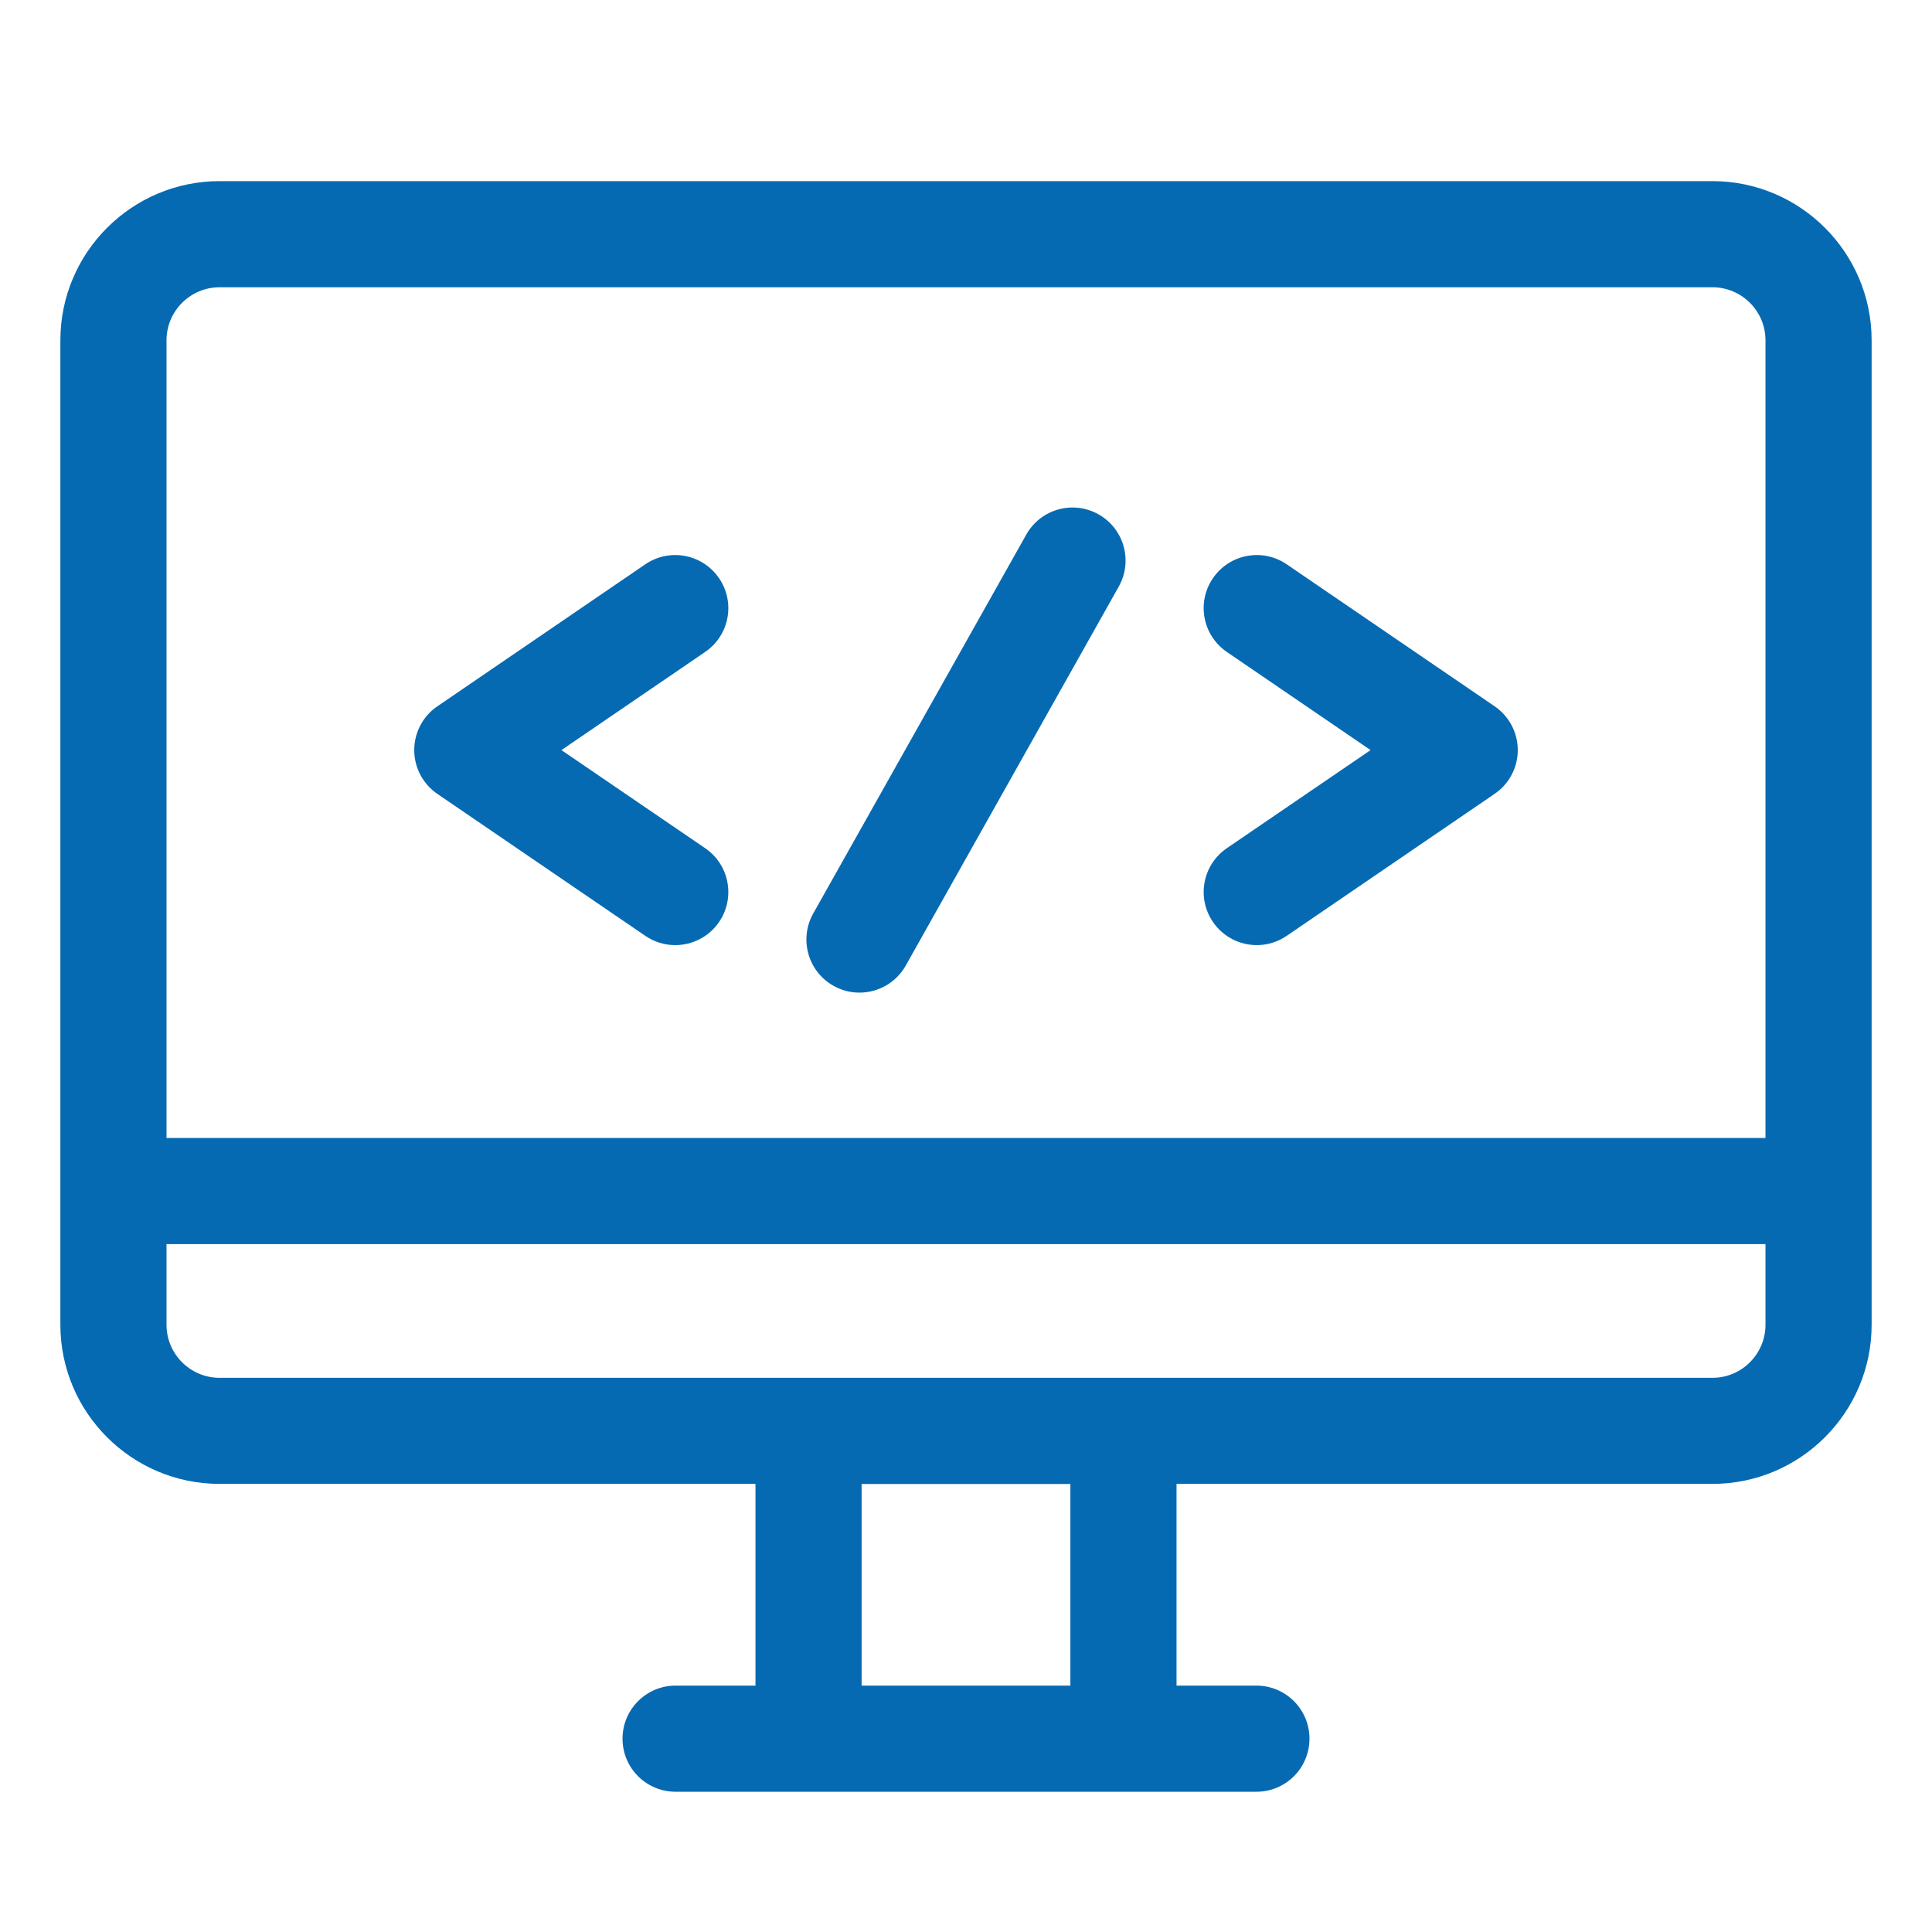
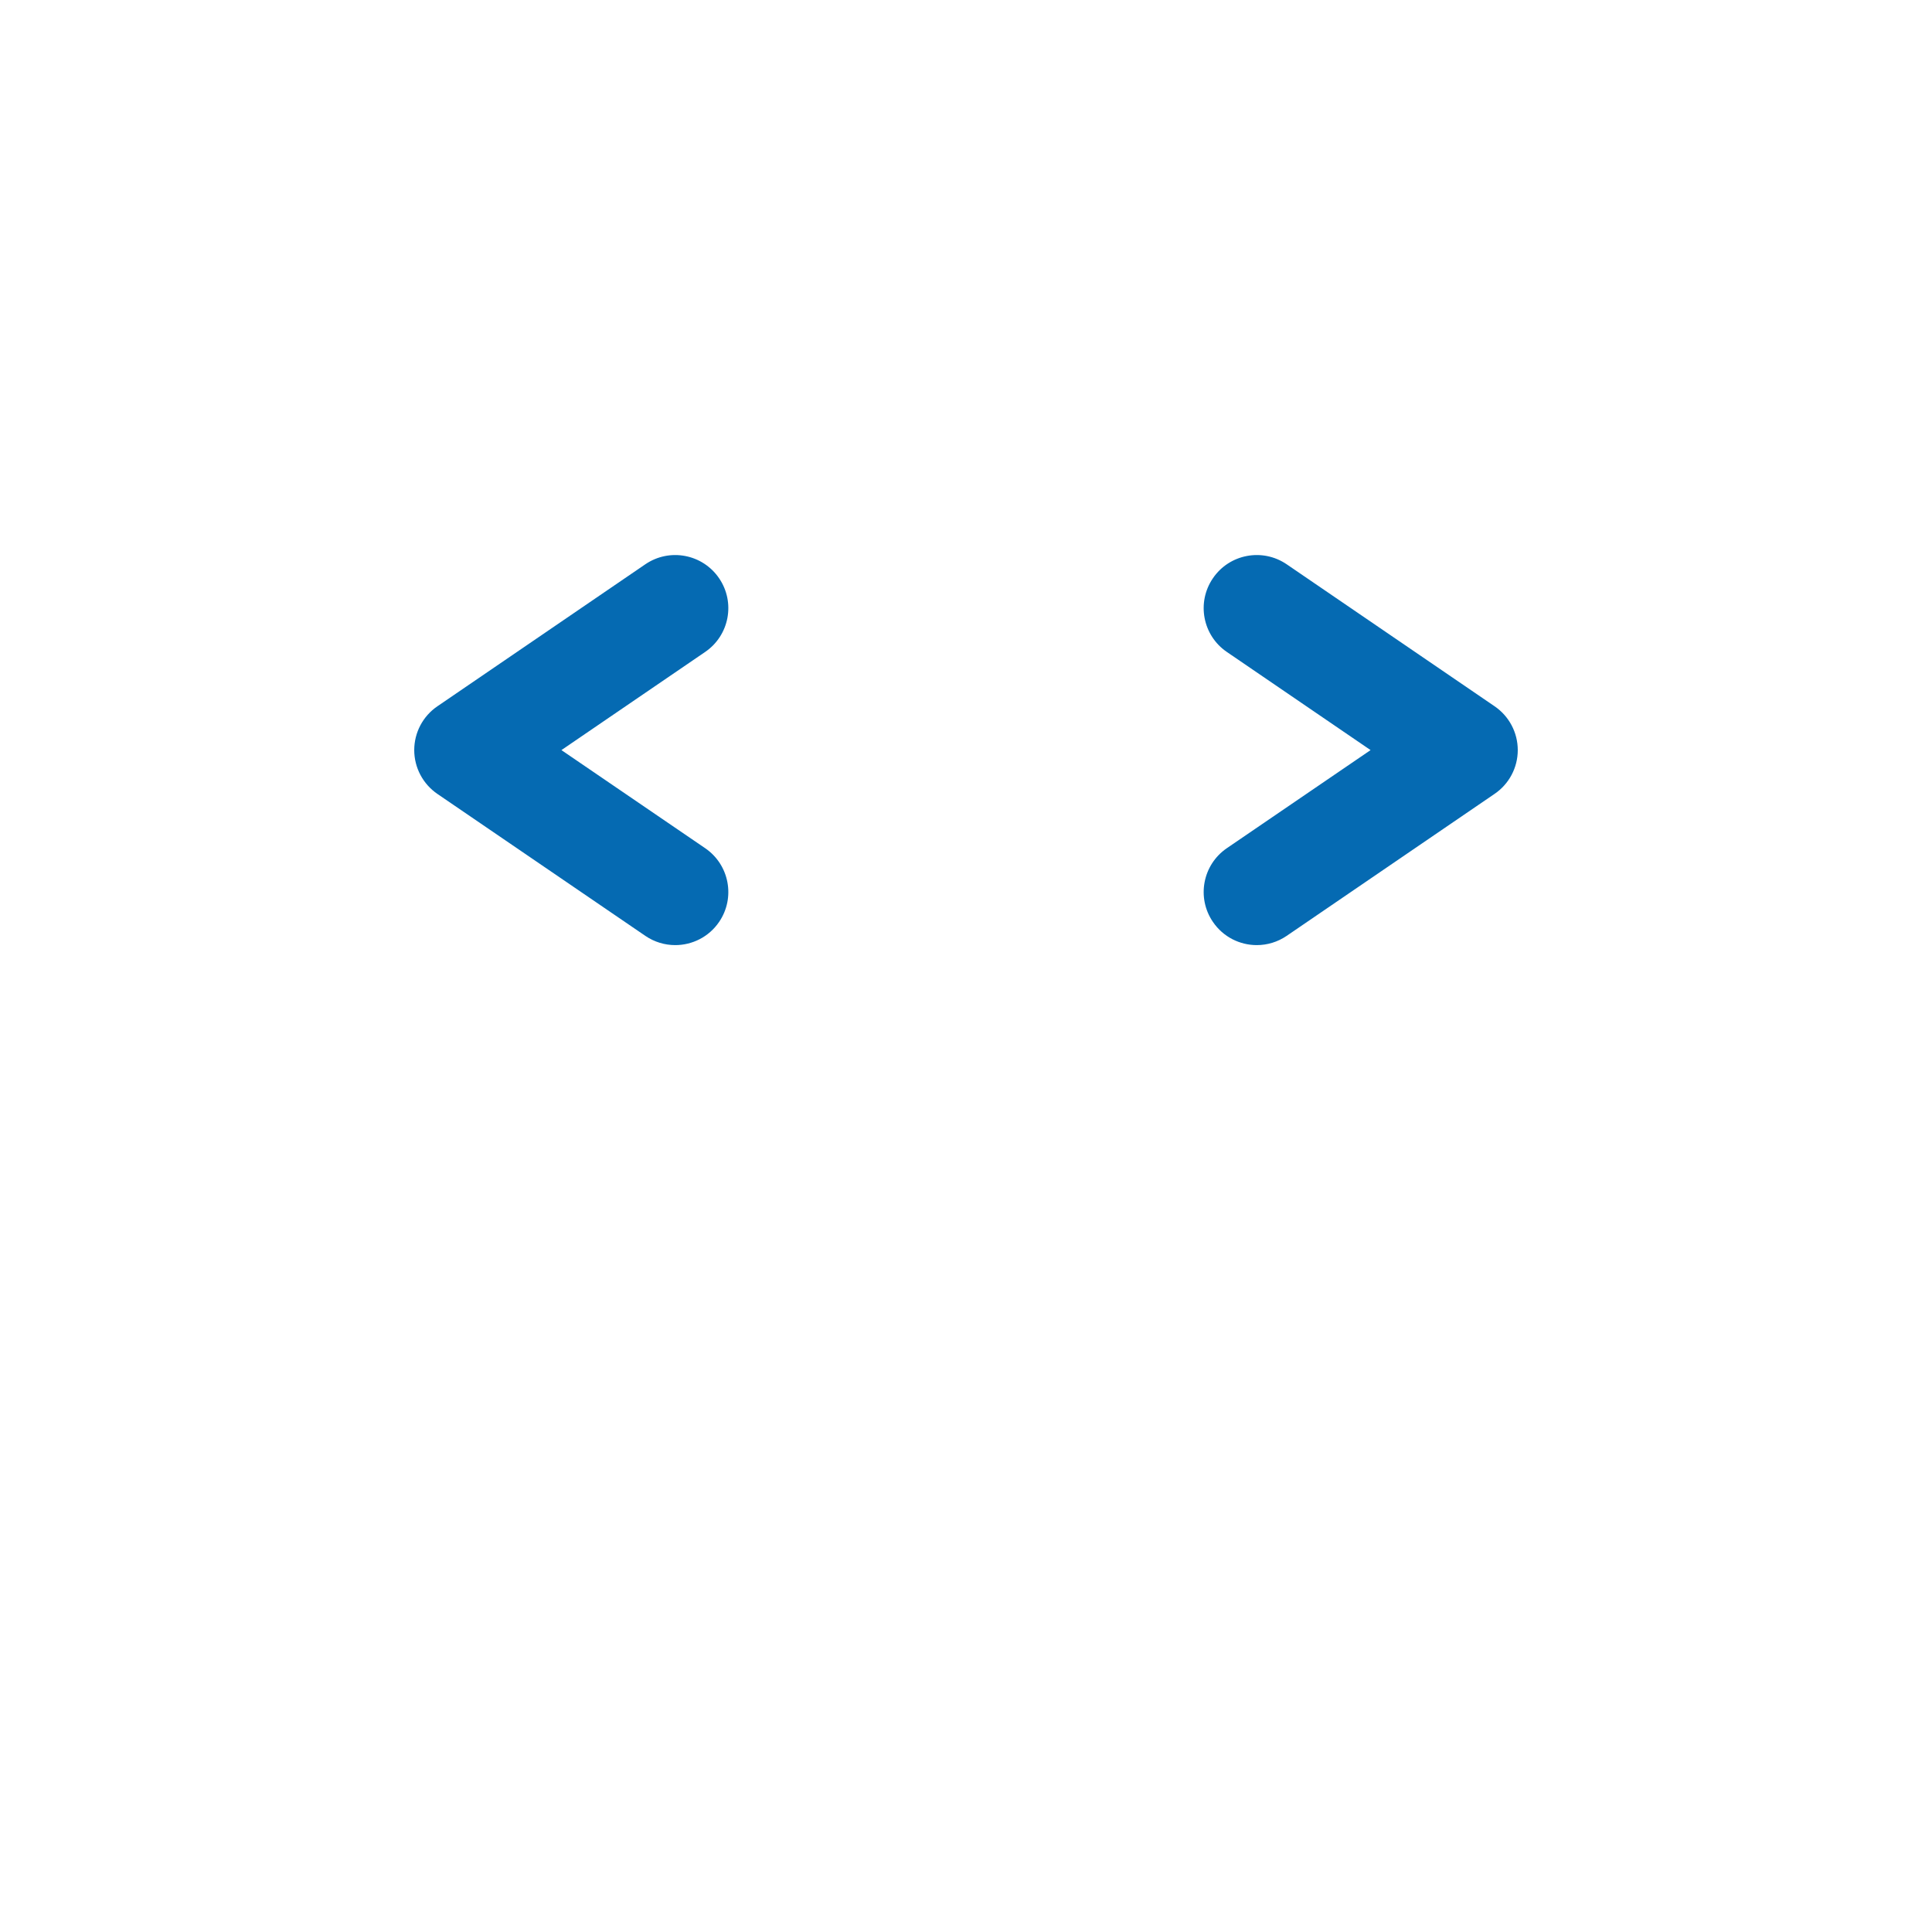
<svg xmlns="http://www.w3.org/2000/svg" width="32" height="32" viewBox="0 0 32 32" fill="none">
-   <path d="M28.363 3H3.637C2.183 3 1 4.183 1 5.637V21.942C1 23.396 2.183 24.578 3.637 24.578H12.513V27.919H11.19C10.704 27.919 10.311 28.313 10.311 28.798C10.311 29.284 10.704 29.677 11.19 29.677H20.81C21.296 29.677 21.689 29.284 21.689 28.798C21.689 28.313 21.296 27.919 20.81 27.919H19.487V24.578H28.363C29.817 24.578 31 23.396 31 21.942V5.637C31 4.183 29.817 3 28.363 3ZM17.729 27.919H14.271V24.579H17.729V27.919ZM29.242 21.942C29.242 22.427 28.848 22.821 28.363 22.821H3.637C3.152 22.821 2.758 22.427 2.758 21.942V20.606H29.242V21.942ZM29.242 18.848H2.758V5.637C2.758 5.152 3.152 4.758 3.637 4.758H28.363C28.848 4.758 29.242 5.152 29.242 5.637V18.848Z" fill="#056AB2" />
  <path d="M11.68 14.049L9.299 12.424L11.68 10.798C12.081 10.524 12.184 9.978 11.91 9.577C11.636 9.176 11.09 9.073 10.689 9.346L7.245 11.698C7.005 11.861 6.861 12.133 6.861 12.424C6.861 12.714 7.005 12.986 7.245 13.15L10.689 15.501C10.84 15.604 11.013 15.654 11.184 15.654C11.464 15.654 11.74 15.52 11.91 15.271C12.184 14.87 12.081 14.323 11.68 14.049Z" fill="#056AB2" />
  <path d="M24.755 11.698L21.311 9.346C20.91 9.073 20.363 9.176 20.09 9.577C19.816 9.978 19.919 10.524 20.32 10.798L22.701 12.424L20.32 14.049C19.919 14.323 19.816 14.87 20.09 15.27C20.26 15.52 20.536 15.654 20.816 15.654C20.987 15.654 21.16 15.604 21.311 15.501L24.755 13.149C24.995 12.986 25.139 12.714 25.139 12.424C25.139 12.133 24.995 11.862 24.755 11.698Z" fill="#056AB2" />
-   <path d="M18.195 8.519C17.771 8.281 17.236 8.431 16.998 8.855L13.469 15.131C13.232 15.555 13.382 16.09 13.805 16.328C13.941 16.405 14.089 16.441 14.235 16.441C14.542 16.441 14.84 16.28 15.002 15.993L18.53 9.716C18.768 9.293 18.618 8.757 18.195 8.519Z" fill="#056AB2" />
</svg>